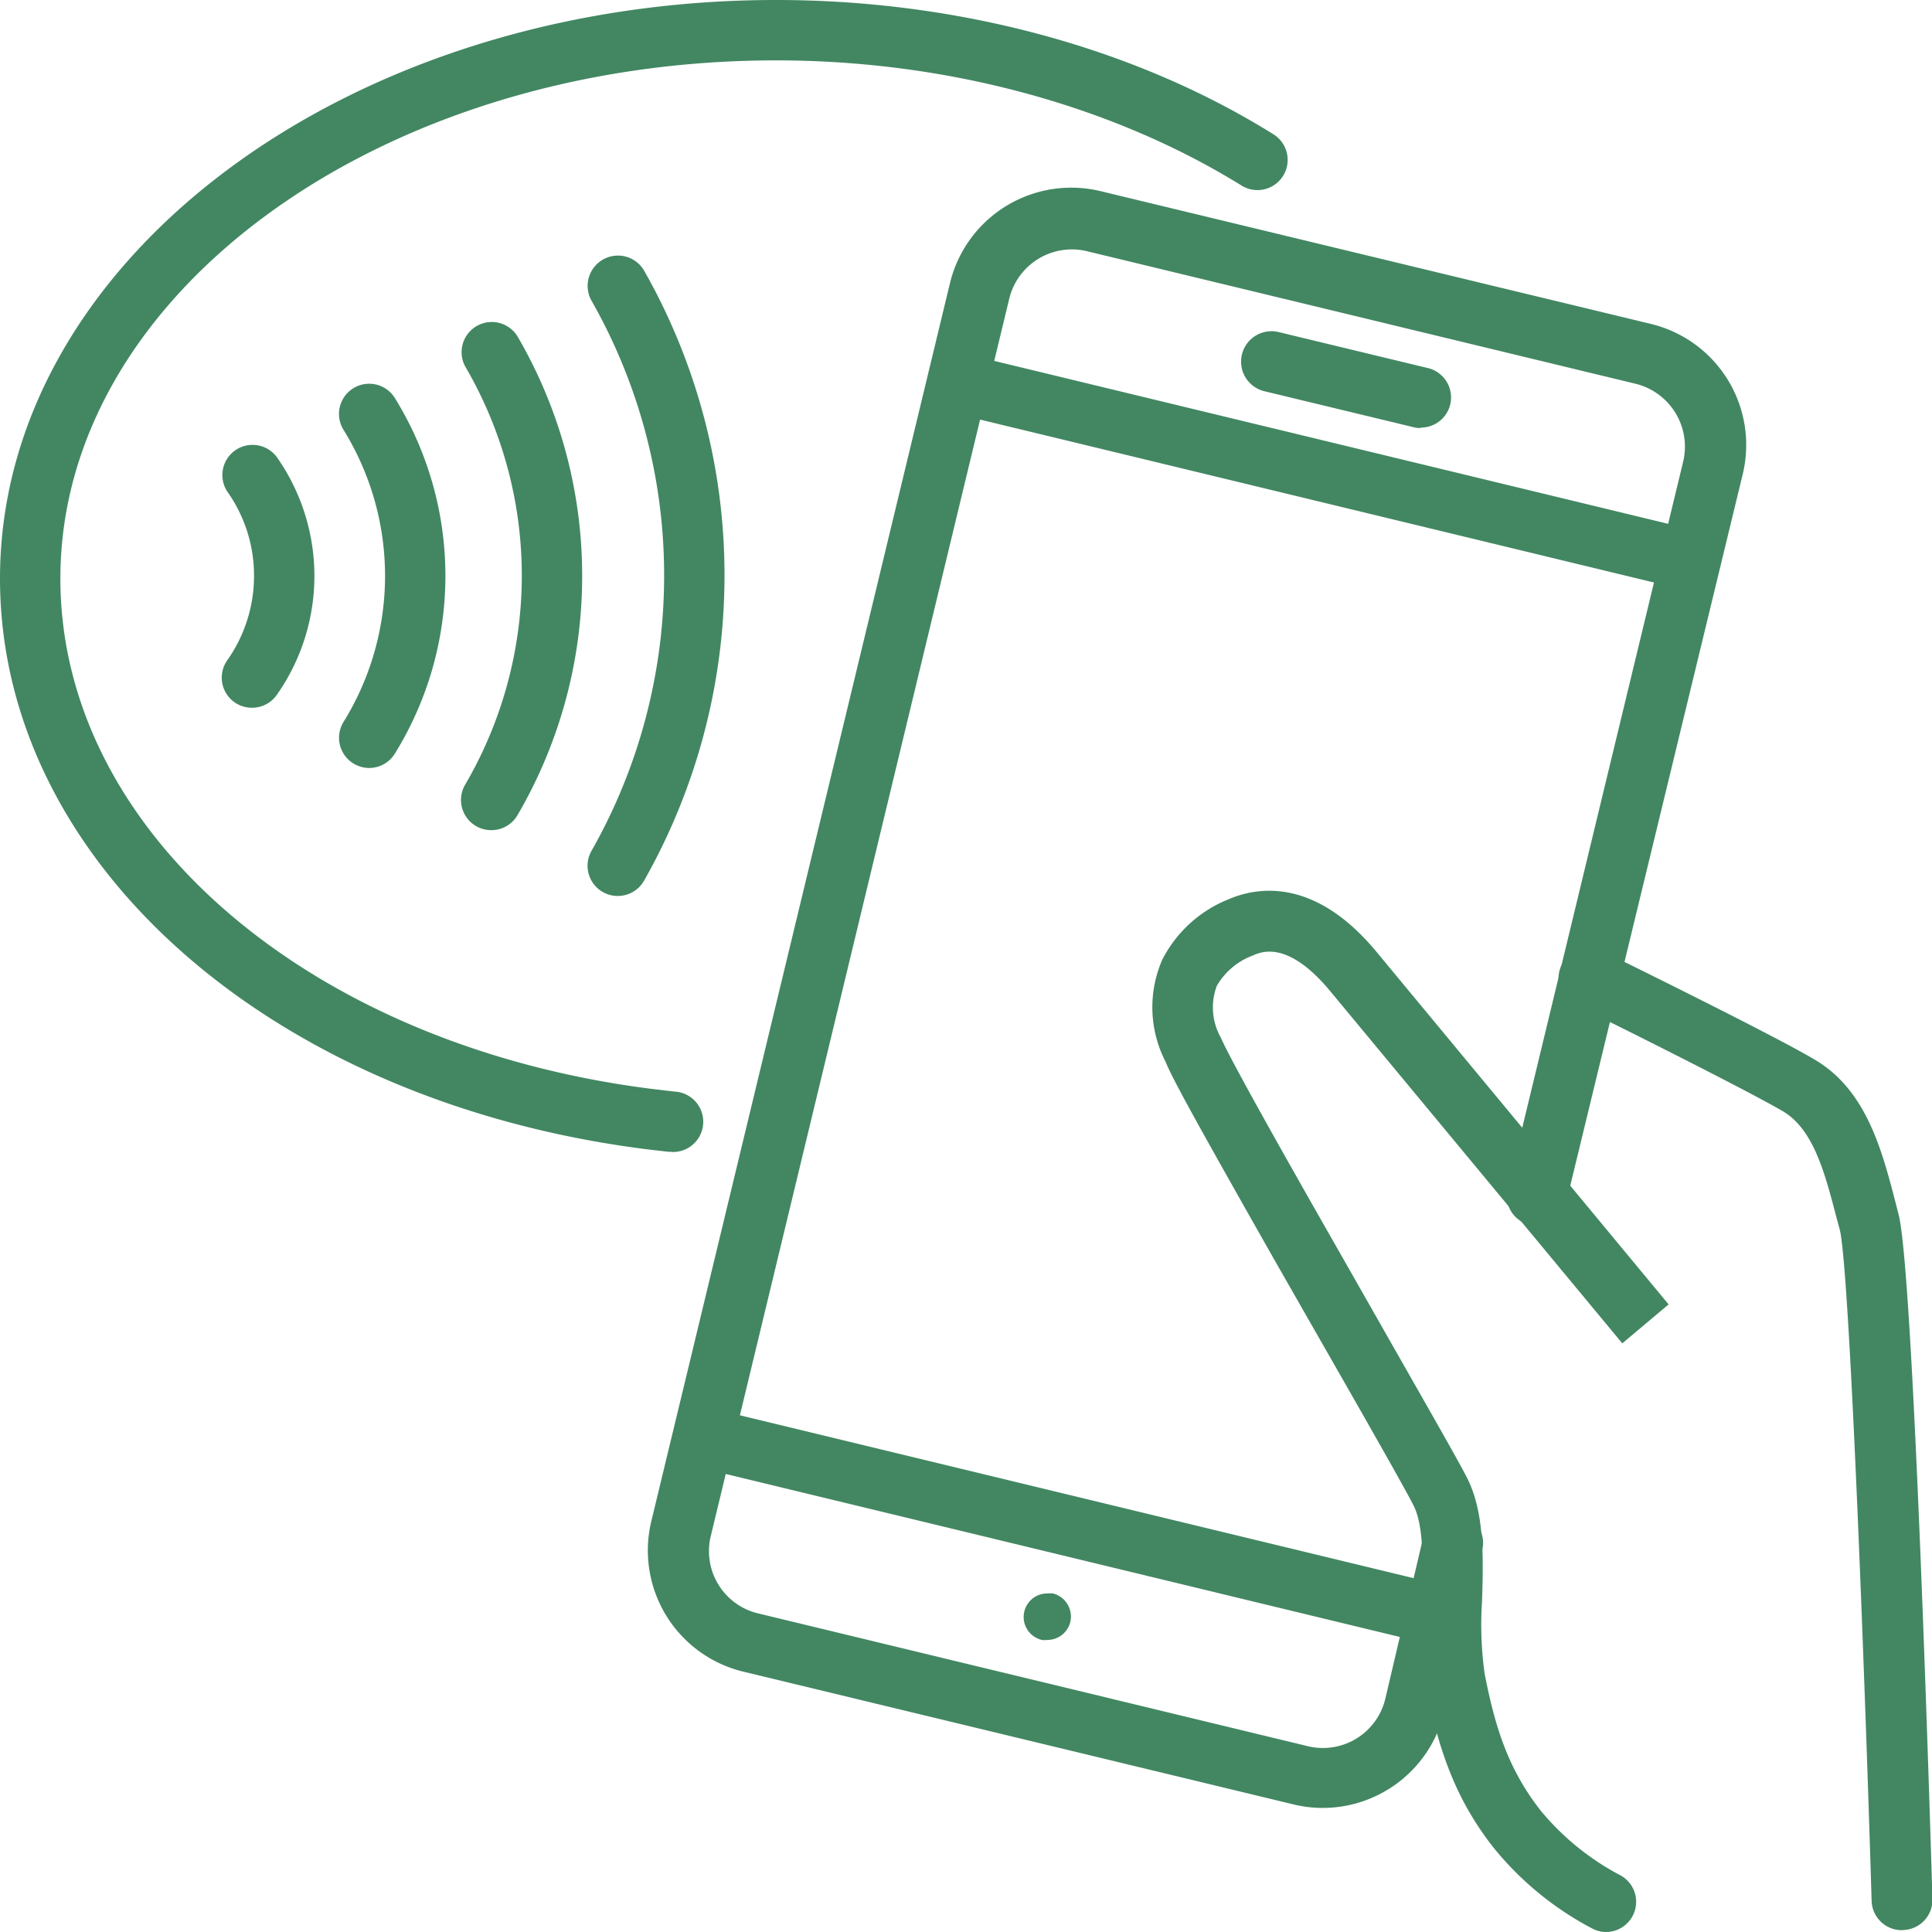
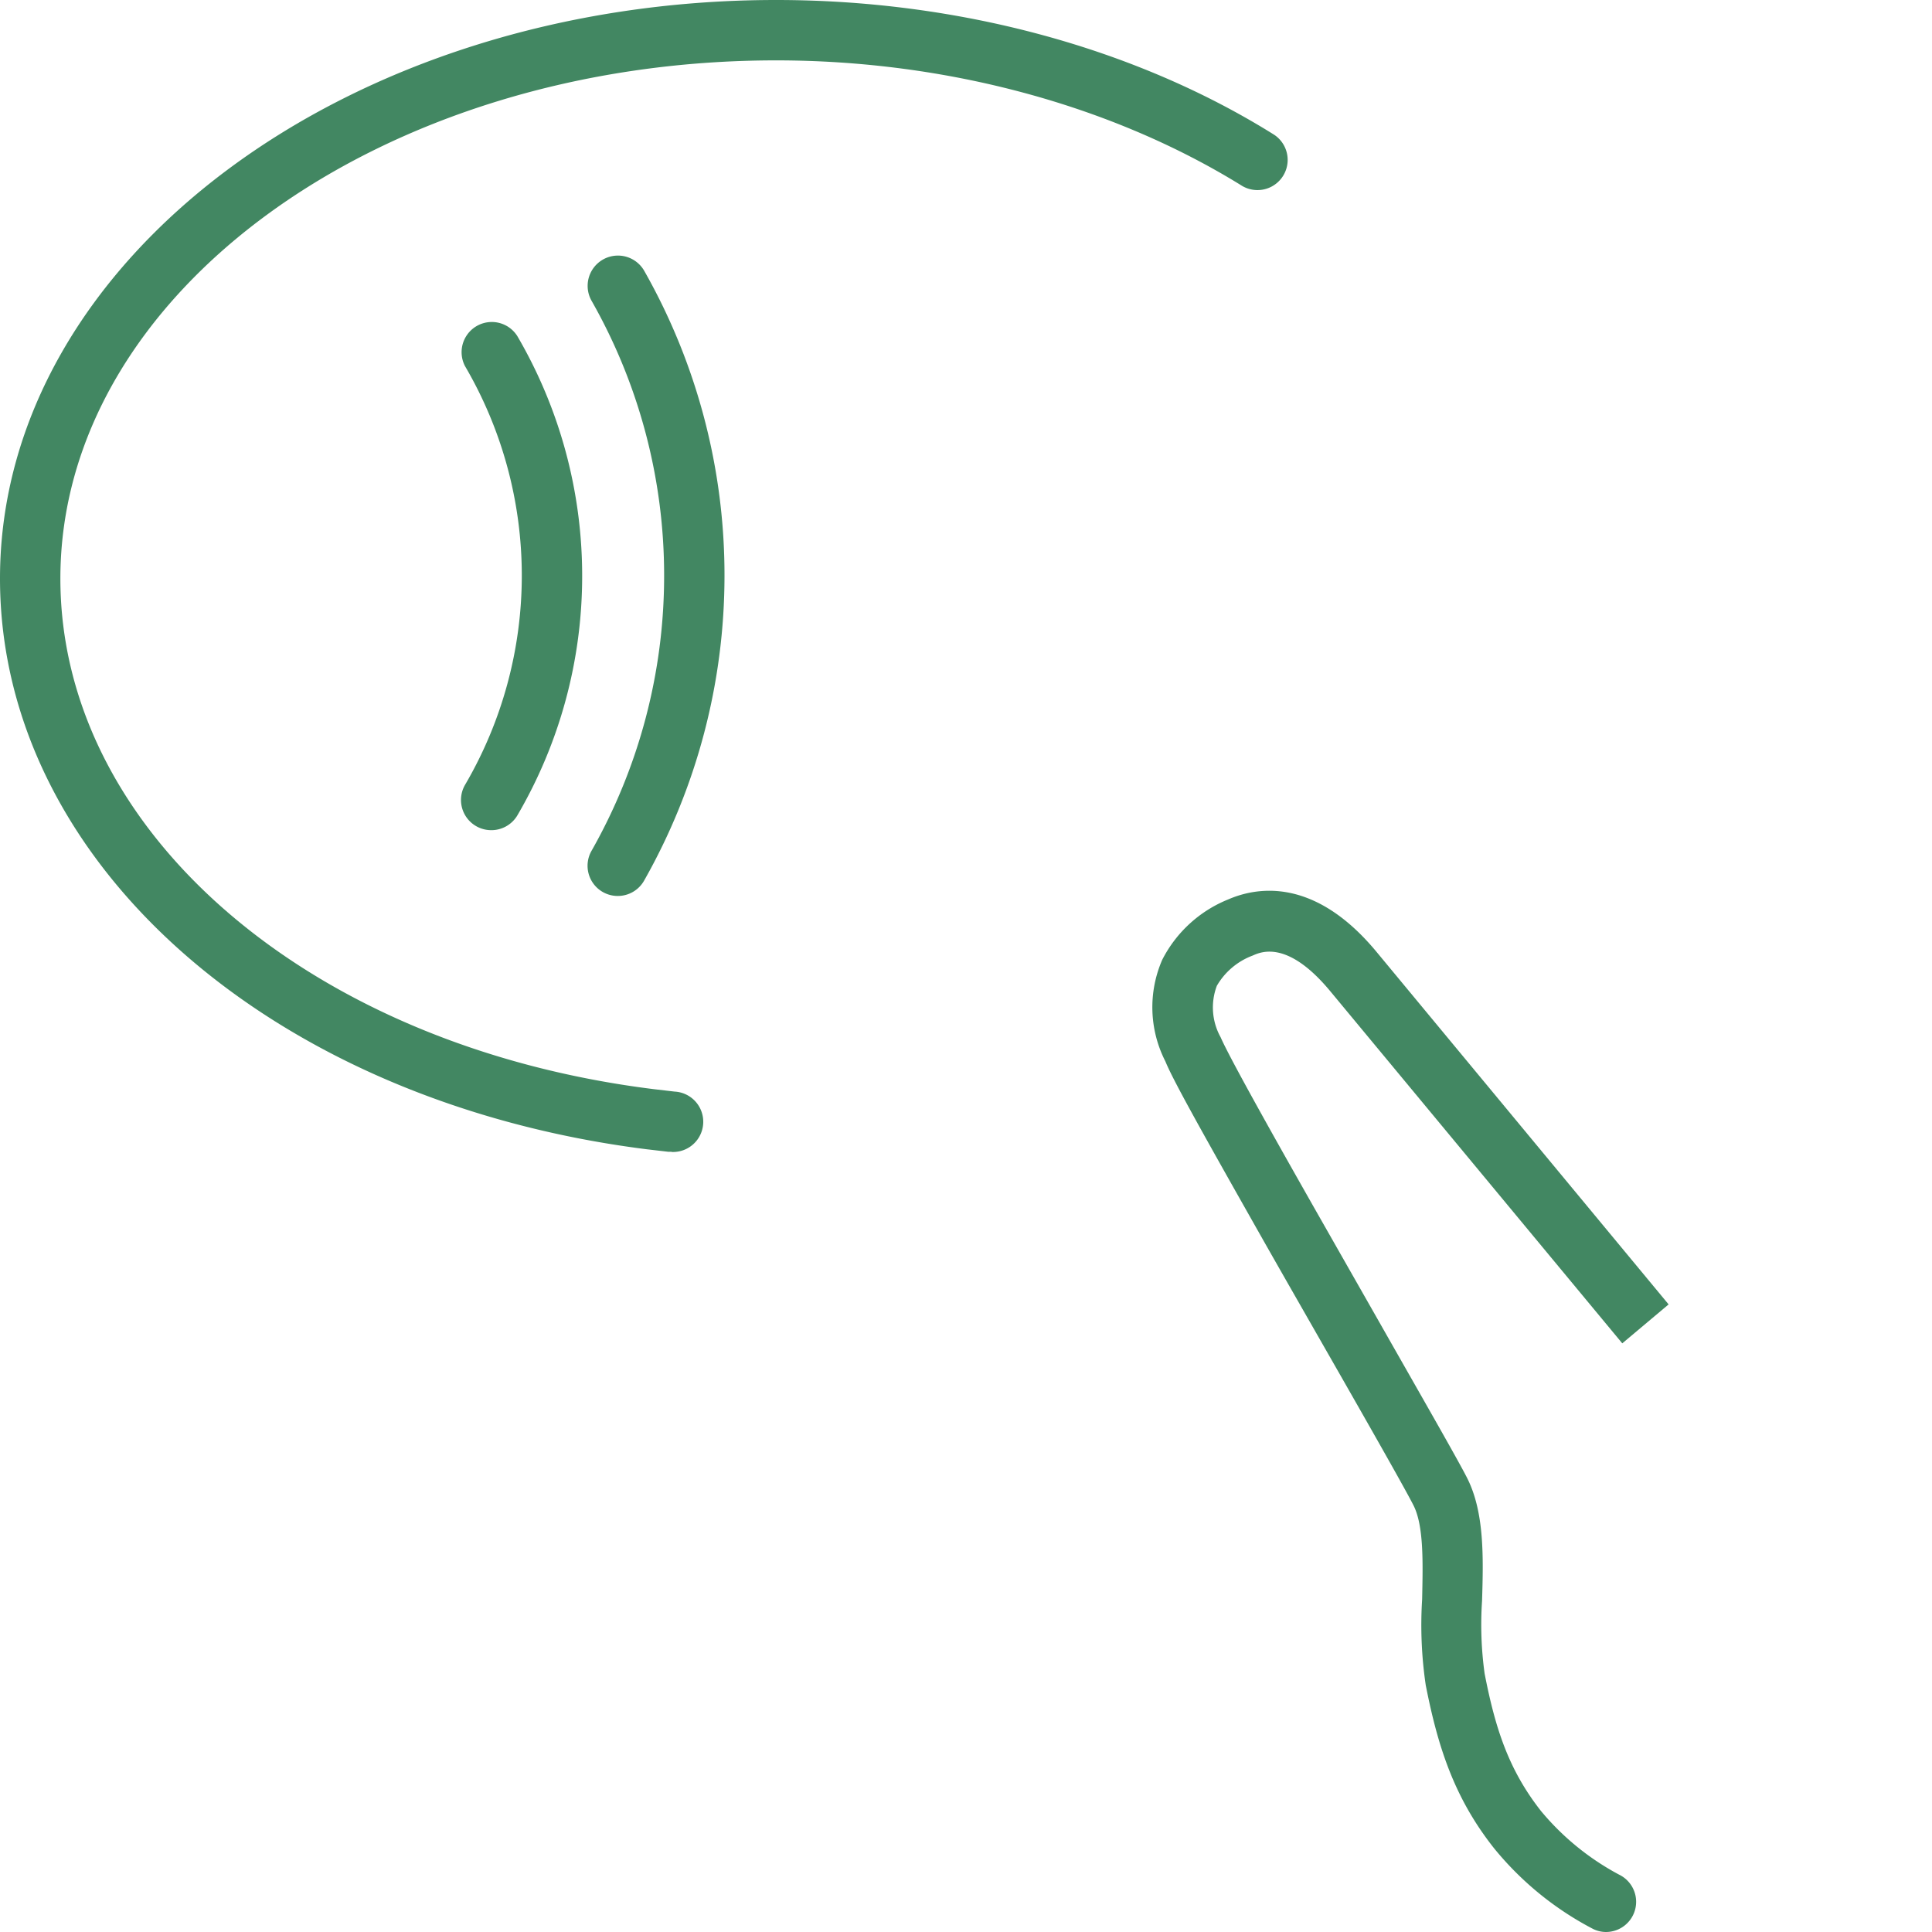
<svg xmlns="http://www.w3.org/2000/svg" version="1.1" width="512" height="512" x="0" y="0" viewBox="0 0 128 128" style="enable-background:new 0 0 512 512" xml:space="preserve" class="">
  <g>
-     <path d="M126 127.88a2 2 0 0 1-2-1.94c-.48-15.91-1.48-42-2.11-44.47l-.21-.77c-.78-3-1.53-5.89-3.58-7.09-2.9-1.68-13.61-7-13.71-7a2 2 0 0 1 1.75-3.61c.45.22 11 5.39 14 7.15 3.49 2 4.53 6 5.45 9.54l.19.75c1 3.66 2.12 41.11 2.25 45.37a2 2 0 0 1-1.94 2.06z" fill="#428762" opacity="1" data-original="#000000" class="" />
    <path d="M106.42 128a1.94 1.94 0 0 1-.87-.2 20.88 20.88 0 0 1-6.55-5.33c-2.66-3.35-3.74-6.75-4.54-10.82a27.19 27.19 0 0 1-.24-5.69c.05-2.4.12-4.88-.58-6.24-.6-1.18-3.14-5.64-5.84-10.36-1.32-2.31-2.73-4.77-4.07-7.13-4-7.07-6-10.63-6.52-11.91a7.88 7.88 0 0 1-.21-6.73 8.45 8.45 0 0 1 4.37-4c1.91-.83 5.73-1.49 9.85 3.5l19.33 23.33-3.07 2.58-19.33-23.31c-2.82-3.41-4.58-2.64-5.16-2.38a4.6 4.6 0 0 0-2.37 2 4.06 4.06 0 0 0 .25 3.41c.71 1.64 4.94 9.08 6.33 11.53l4.06 7.13c2.84 5 5.29 9.26 5.93 10.52 1.16 2.27 1.09 5.26 1 8.16a23.61 23.61 0 0 0 .17 4.82c.7 3.6 1.58 6.37 3.74 9.11a17.27 17.27 0 0 0 5.17 4.21 2 2 0 0 1-.87 3.8z" fill="#428762" opacity="1" data-original="#000000" class="" />
-     <path d="M87.61 119.78a8.11 8.11 0 0 1-1.94-.24l-36.43-8.79a8.26 8.26 0 0 1-6.08-10l19.78-82a8.27 8.27 0 0 1 10-6.08l36.43 8.79a8.25 8.25 0 0 1 6.08 10l-11.66 48.1a2 2 0 1 1-3.88-.94l11.61-48.06a4.29 4.29 0 0 0-3.14-5.13L72 16.64a4.27 4.27 0 0 0-5.13 3.13l-19.78 82a4.24 4.24 0 0 0 3.13 5.12l36.43 8.8a4.25 4.25 0 0 0 5.13-3.14l2.51-10.69a2 2 0 1 1 3.89.91l-2.51 10.71a8.28 8.28 0 0 1-8.06 6.3z" fill="#428762" opacity="1" data-original="#000000" class="" />
-     <path d="m61.85 27.054.94-3.888 50.845 12.293-.94 3.888zM46.44 97.259l.94-3.888 49.397 11.942-.94 3.888zM94.11 28.36a1.84 1.84 0 0 1-.47-.06l-9.87-2.38a2 2 0 0 1 .94-3.92l9.87 2.38a2 2 0 0 1-.47 3.95zM69.4 105.57a1.56 1.56 0 0 0-.37 3.08 1.47 1.47 0 0 0 .36 0 1.56 1.56 0 0 0 1.52-1.19 1.58 1.58 0 0 0-1.15-1.89 2.2 2.2 0 0 0-.36 0z" fill="#428762" opacity="1" data-original="#000000" class="" />
    <path d="M44.5 76.31h-.21l-1.46-.17C18 73 0 57.14 0 38.33 0 17.2 23.07 0 51.42 0c12.07 0 23.8 3.17 33 8.93a2 2 0 0 1-2.12 3.39C73.73 7 62.75 4 51.42 4 25.28 4 4 19.4 4 38.33c0 16.76 16.53 31 39.32 33.83l1.37.16a2 2 0 0 1-.2 4z" fill="#428762" opacity="1" data-original="#000000" class="" />
-     <path d="M16.69 46.89a2 2 0 0 1-1.15-.36 2 2 0 0 1-.48-2.79 9.69 9.69 0 0 0 1.77-5.59 9.61 9.61 0 0 0-1.77-5.58 2 2 0 0 1 3.27-2.3 13.7 13.7 0 0 1 0 15.78 2 2 0 0 1-1.64.84zM24.46 50.88a2 2 0 0 1-1.05-.3 2 2 0 0 1-.65-2.75 18.39 18.39 0 0 0 0-19.35 2 2 0 0 1 3.4-2.11 22.39 22.39 0 0 1 0 23.56 2 2 0 0 1-1.7.95z" fill="#428762" opacity="1" data-original="#000000" class="" />
    <path d="M32.53 55a2 2 0 0 1-1.72-3 27.46 27.46 0 0 0 0-27.74 2 2 0 0 1 3.46-2 31.49 31.49 0 0 1 4.3 15.89 31.41 31.41 0 0 1-4.31 15.9 2 2 0 0 1-1.73.95zM40.94 59.36a2 2 0 0 1-1-.26 2 2 0 0 1-.75-2.73A36.91 36.91 0 0 0 44 38.15a36.8 36.8 0 0 0-4.8-18.21 2 2 0 0 1 3.48-2A40.84 40.84 0 0 1 48 38.15a41 41 0 0 1-5.33 20.2 2 2 0 0 1-1.73 1.01z" fill="#428762" opacity="1" data-original="#000000" class="" />
  </g>
</svg>